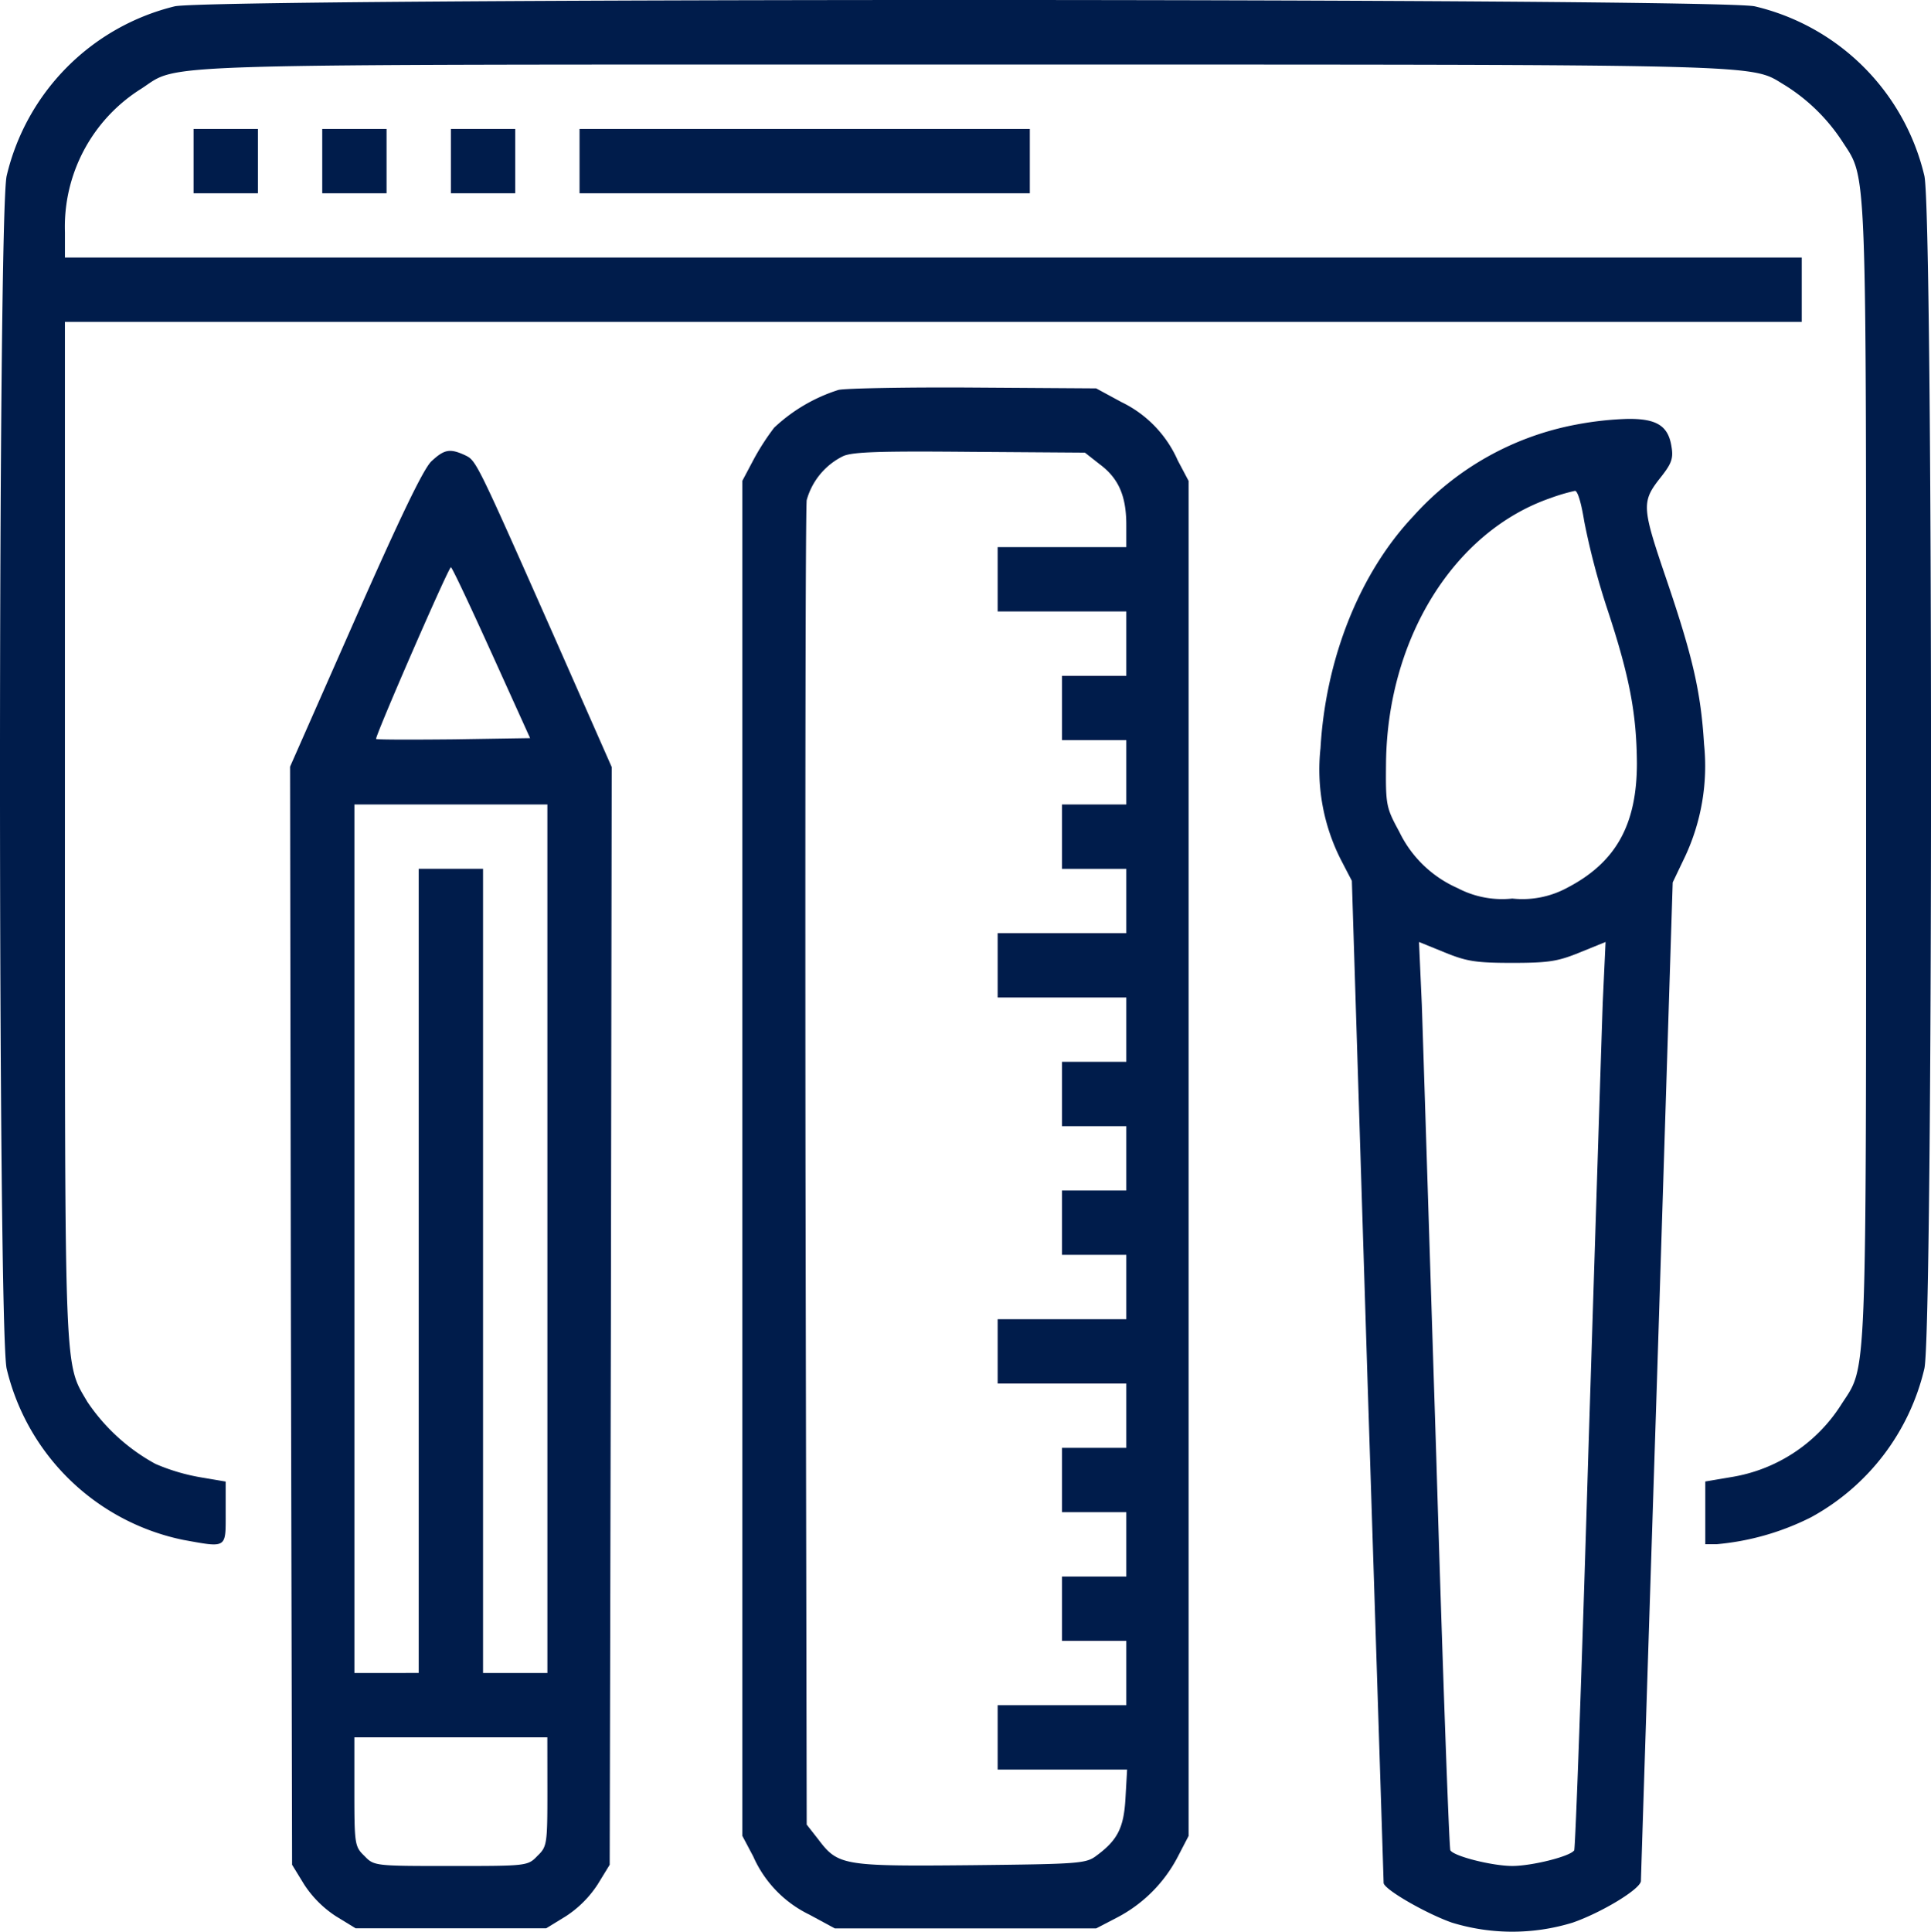
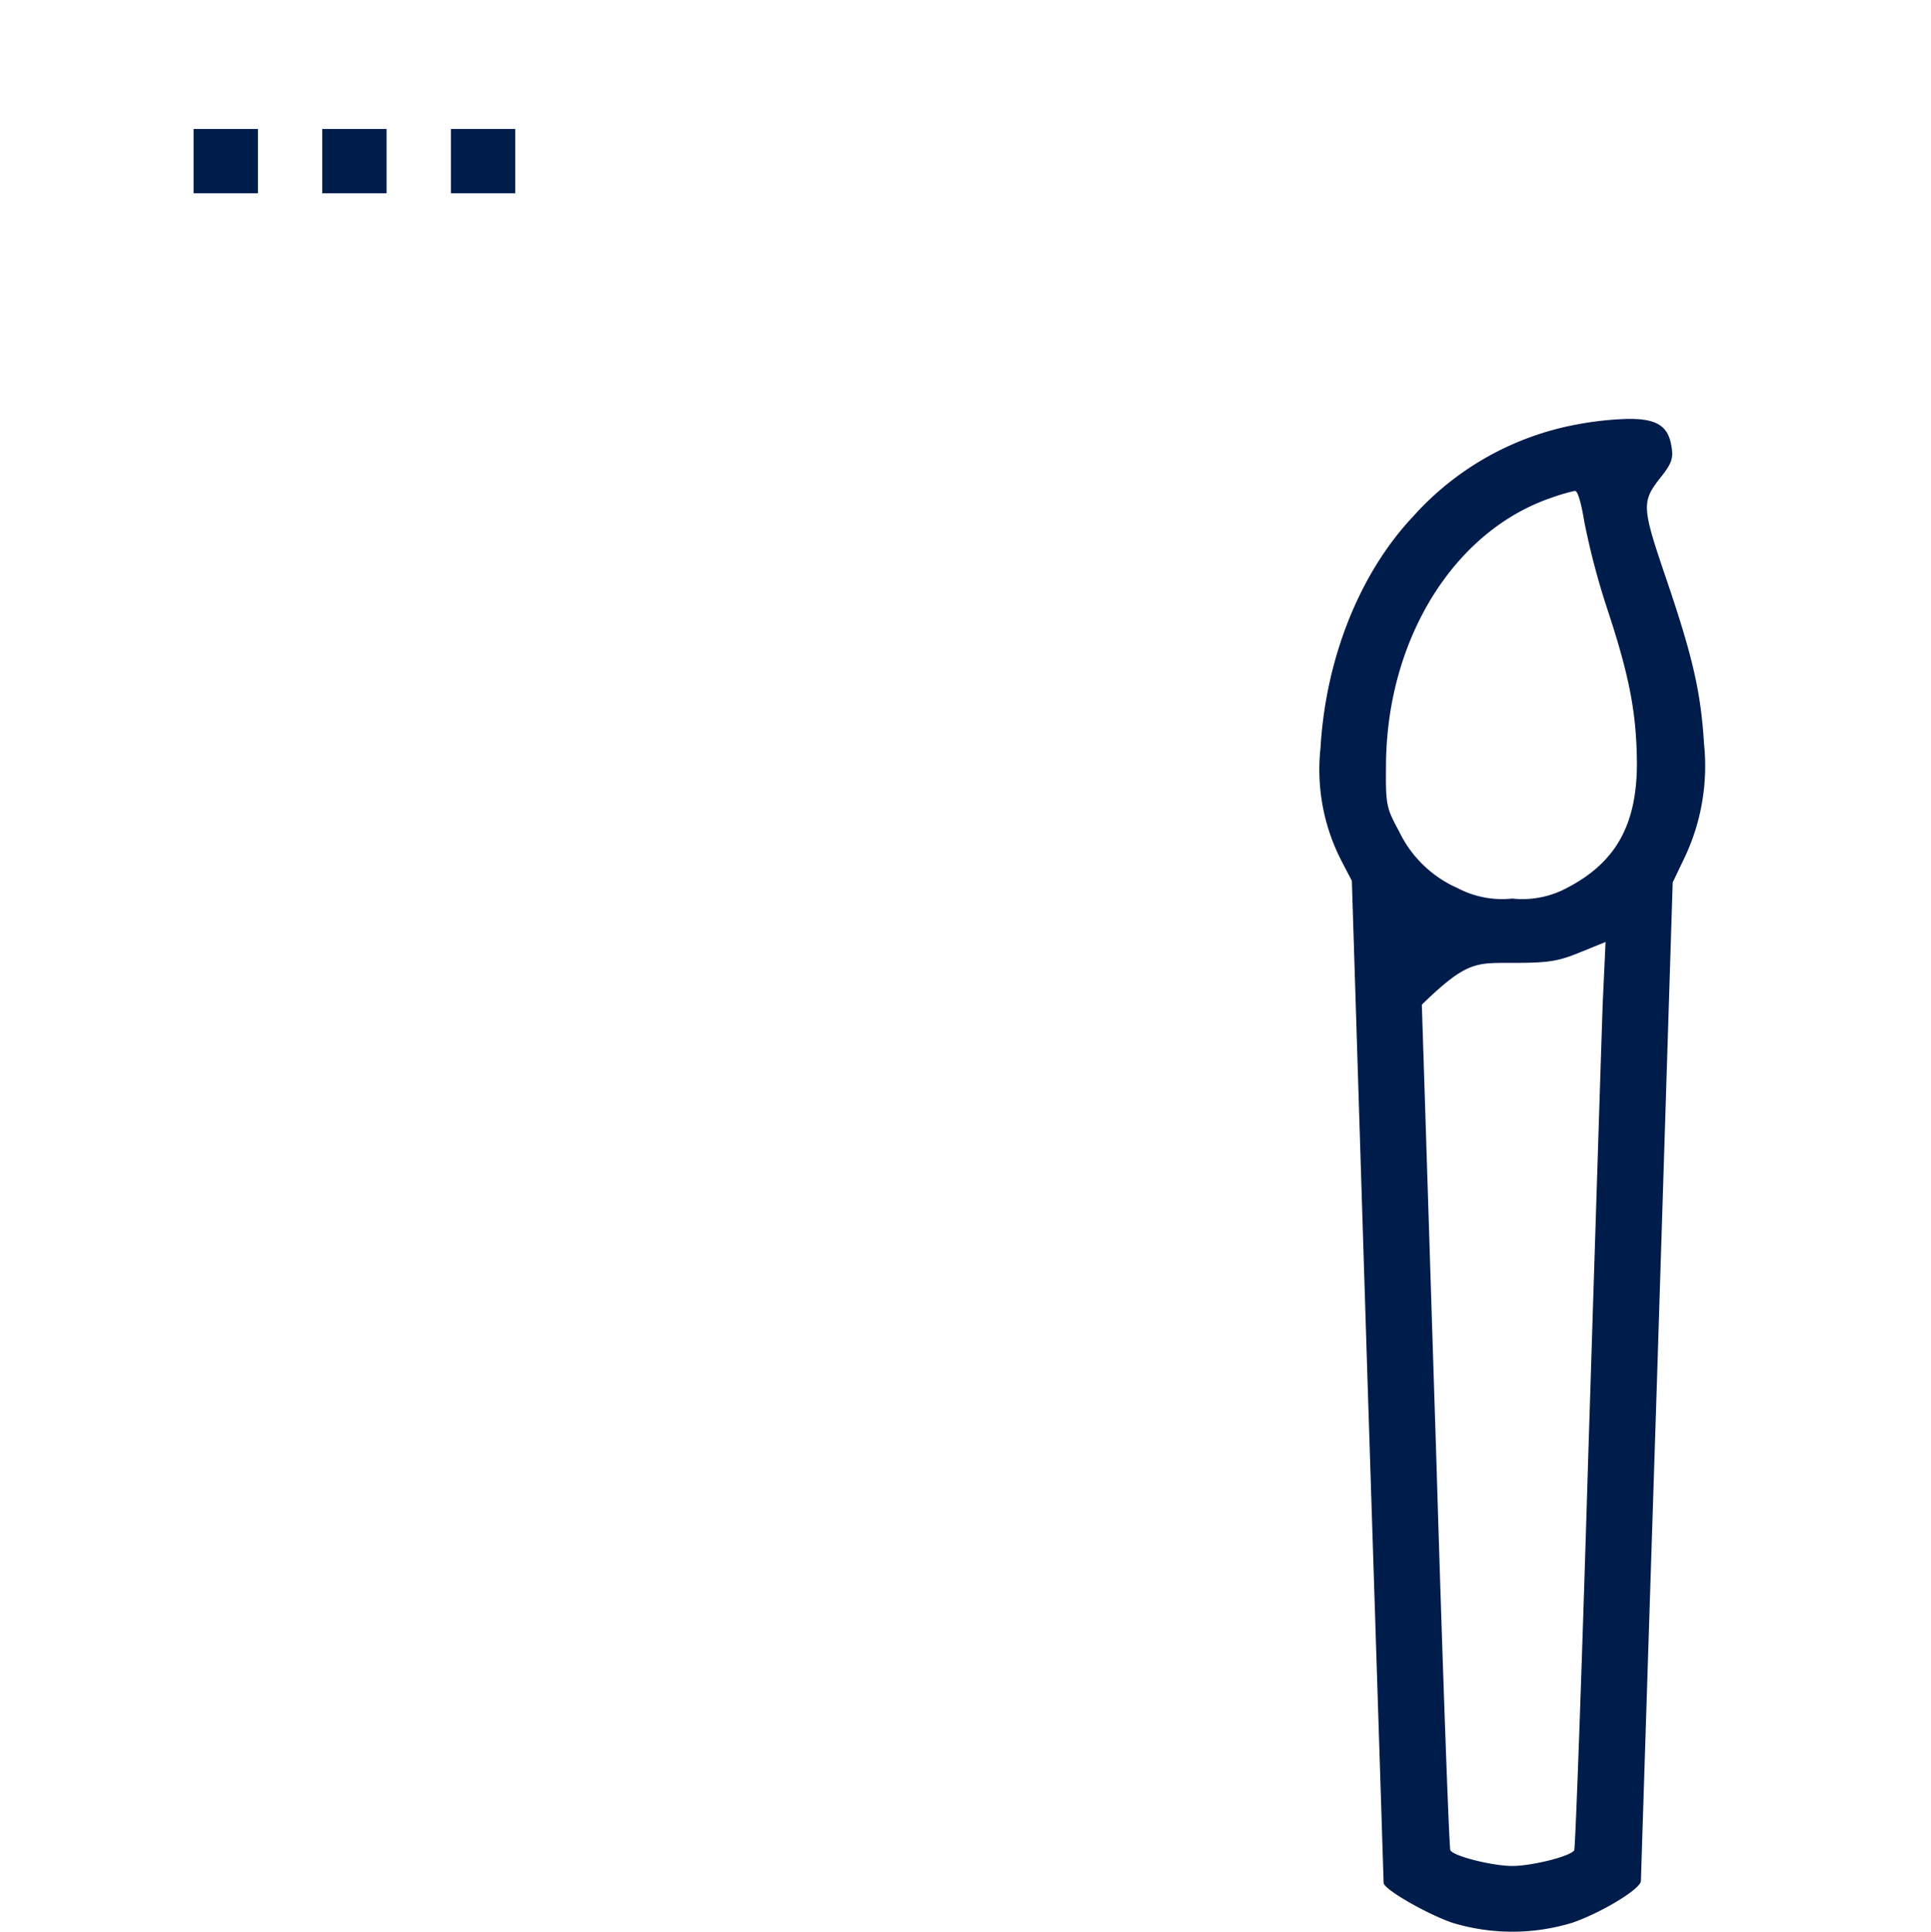
<svg xmlns="http://www.w3.org/2000/svg" width="140.69" height="140.727" viewBox="0 0 140.69 140.727">
  <g id="comunicazione-visiva" transform="translate(-15.85 496.075)">
-     <path id="Tracciato_121" data-name="Tracciato 121" d="M28.577-495.614a16.644,16.644,0,0,0-12.244,12.361c-.644,2.958-.644,83.922,0,86.88a16.681,16.681,0,0,0,12.859,12.478c3.222.586,3.1.644,3.1-1.963v-2.285l-1.9-.322a14.458,14.458,0,0,1-3.222-.967,14.122,14.122,0,0,1-4.95-4.511c-1.7-2.9-1.64-1.406-1.64-41.683v-37H147.123v-4.687H20.581v-1.845a11.862,11.862,0,0,1,5.566-10.457c2.9-1.875-.674-1.758,60.049-1.758,59.814,0,57.061-.059,59.727,1.523a13.569,13.569,0,0,1,4.13,4.042c1.845,2.871,1.758.762,1.758,45.989,0,45.373.088,43.118-1.816,46.076a11.684,11.684,0,0,1-8,5.273l-1.9.322v4.57h.82a18.964,18.964,0,0,0,6.884-1.963,16.689,16.689,0,0,0,8.26-10.838c.644-2.958.644-83.922,0-86.88A16.612,16.612,0,0,0,143.7-495.614C140.825-496.229,31.36-496.229,28.577-495.614Z" transform="translate(0 0)" fill="#001c4b" />
    <path id="Tracciato_122" data-name="Tracciato 122" d="M64-461.657v2.343h4.687V-464H64Z" transform="translate(-34.046 -22.68)" fill="#001c4b" />
    <path id="Tracciato_123" data-name="Tracciato 123" d="M96-461.657v2.343h4.687V-464H96Z" transform="translate(-56.672 -22.68)" fill="#001c4b" />
    <path id="Tracciato_124" data-name="Tracciato 124" d="M128-461.657v2.343h4.687V-464H128Z" transform="translate(-79.299 -22.68)" fill="#001c4b" />
-     <path id="Tracciato_125" data-name="Tracciato 125" d="M160-461.657v2.343h32.807V-464H160Z" transform="translate(-101.925 -22.68)" fill="#001c4b" />
-     <path id="Tracciato_126" data-name="Tracciato 126" d="M207.5-399.538a12.2,12.2,0,0,0-4.687,2.753,17.66,17.66,0,0,0-1.523,2.373l-.791,1.494V-294.2l.791,1.494a8.527,8.527,0,0,0,4.1,4.247l1.845,1h19.04l1.523-.791a10.4,10.4,0,0,0,4.423-4.423l.791-1.523v-98.714l-.791-1.494a8.527,8.527,0,0,0-4.1-4.247l-1.845-1-8.934-.059C212.422-399.743,208-399.655,207.5-399.538Zm19.04,5.419c1.377,1.025,1.933,2.314,1.933,4.423v1.611H219.1v4.687h9.373v4.687h-4.687v4.687h4.687v4.687h-4.687v4.687h4.687v4.687H219.1v4.687h9.373v4.687h-4.687v4.687h4.687v4.687h-4.687v4.687h4.687v4.687H219.1v4.687h9.373v4.687h-4.687v4.687h4.687v4.687h-4.687v4.687h4.687v4.687H219.1v4.687h9.432l-.117,2.05c-.117,2.168-.557,3.076-2.109,4.218-.762.586-1.26.615-9.11.7-9.344.088-9.725.029-11.16-1.875l-.849-1.084L205.1-342.8c-.029-26.275,0-48.186.088-48.713a5.068,5.068,0,0,1,2.636-3.193c.674-.322,2.724-.381,9.256-.322l8.378.059Z" transform="translate(-130.562 -68.131)" fill="#001c4b" />
-     <path id="Tracciato_127" data-name="Tracciato 127" d="M362.862-391.493a21.169,21.169,0,0,0-11.893,6.679c-3.9,4.13-6.386,10.34-6.766,16.9a14.5,14.5,0,0,0,1.523,8.2l.762,1.465,1.142,36.41c.644,20.007,1.172,36.469,1.172,36.586,0,.469,3.134,2.255,4.98,2.9a14.976,14.976,0,0,0,8.788,0c2.109-.732,4.98-2.461,4.98-3.046,0-.176.527-16.638,1.172-36.557l1.142-36.176.908-1.9a15.566,15.566,0,0,0,1.377-8.172c-.234-3.808-.82-6.356-2.753-12.039-1.816-5.331-1.816-5.624-.352-7.469.732-.937.879-1.318.732-2.168-.234-1.523-1.084-2.05-3.222-2.021A23.708,23.708,0,0,0,362.862-391.493Zm.557,7.059a53.8,53.8,0,0,0,1.67,6.356c1.64,4.95,2.138,7.645,2.168,11.248,0,4.482-1.523,7.235-5.068,9.081a6.858,6.858,0,0,1-4.013.791,6.953,6.953,0,0,1-3.984-.762,8.525,8.525,0,0,1-4.247-4.1c-.967-1.787-1-1.933-.967-5.068.117-9.022,4.95-16.814,11.98-19.245a13.657,13.657,0,0,1,1.787-.527C362.95-386.659,363.213-385.722,363.419-384.433Zm-5.243,32.163c2.666,0,3.339-.117,4.921-.762l1.875-.762-.205,4.423c-.088,2.461-.557,17.282-1.055,32.983-.469,15.671-.937,28.618-1.025,28.765-.264.439-3.076,1.142-4.511,1.142s-4.247-.7-4.511-1.142c-.088-.146-.557-13.035-1.025-28.618-.5-15.613-.967-30.464-1.055-32.983l-.205-4.57,1.875.762C354.836-352.388,355.51-352.271,358.175-352.271Z" transform="translate(-232.143 -73.657)" fill="#001c4b" />
-     <path id="Tracciato_128" data-name="Tracciato 128" d="M98.282-383.163c-.586.586-2.255,4.042-5.565,11.541L88-360.931l.059,39.984.088,40.013.879,1.435a7.92,7.92,0,0,0,2.314,2.314l1.435.879h13.884l1.435-.879a7.92,7.92,0,0,0,2.314-2.314l.879-1.435.088-39.984.059-39.984-4.277-9.7c-5.683-12.83-5.595-12.625-6.444-13.035C99.629-384.13,99.219-384.042,98.282-383.163Zm4.394,13.943,2.812,6.21-5.565.088c-3.046.029-5.595.029-5.653-.029-.117-.117,5.273-12.508,5.448-12.508C99.8-375.46,101.123-372.647,102.675-369.22Zm4.072,42.679v31.635H102.06V-353.49H97.373v58.584H92.687v-63.271h14.06Zm0,40.277c0,3.837-.029,4.013-.732,4.687-.7.732-.762.732-6.3.732s-5.595,0-6.3-.732c-.7-.674-.732-.849-.732-4.687v-3.954h14.06Z" transform="translate(-51.016 -79.292)" fill="#001c4b" />
+     <path id="Tracciato_127" data-name="Tracciato 127" d="M362.862-391.493a21.169,21.169,0,0,0-11.893,6.679c-3.9,4.13-6.386,10.34-6.766,16.9a14.5,14.5,0,0,0,1.523,8.2l.762,1.465,1.142,36.41c.644,20.007,1.172,36.469,1.172,36.586,0,.469,3.134,2.255,4.98,2.9a14.976,14.976,0,0,0,8.788,0c2.109-.732,4.98-2.461,4.98-3.046,0-.176.527-16.638,1.172-36.557l1.142-36.176.908-1.9a15.566,15.566,0,0,0,1.377-8.172c-.234-3.808-.82-6.356-2.753-12.039-1.816-5.331-1.816-5.624-.352-7.469.732-.937.879-1.318.732-2.168-.234-1.523-1.084-2.05-3.222-2.021A23.708,23.708,0,0,0,362.862-391.493Zm.557,7.059a53.8,53.8,0,0,0,1.67,6.356c1.64,4.95,2.138,7.645,2.168,11.248,0,4.482-1.523,7.235-5.068,9.081a6.858,6.858,0,0,1-4.013.791,6.953,6.953,0,0,1-3.984-.762,8.525,8.525,0,0,1-4.247-4.1c-.967-1.787-1-1.933-.967-5.068.117-9.022,4.95-16.814,11.98-19.245a13.657,13.657,0,0,1,1.787-.527C362.95-386.659,363.213-385.722,363.419-384.433Zm-5.243,32.163c2.666,0,3.339-.117,4.921-.762l1.875-.762-.205,4.423c-.088,2.461-.557,17.282-1.055,32.983-.469,15.671-.937,28.618-1.025,28.765-.264.439-3.076,1.142-4.511,1.142s-4.247-.7-4.511-1.142c-.088-.146-.557-13.035-1.025-28.618-.5-15.613-.967-30.464-1.055-32.983C354.836-352.388,355.51-352.271,358.175-352.271Z" transform="translate(-232.143 -73.657)" fill="#001c4b" />
  </g>
</svg>